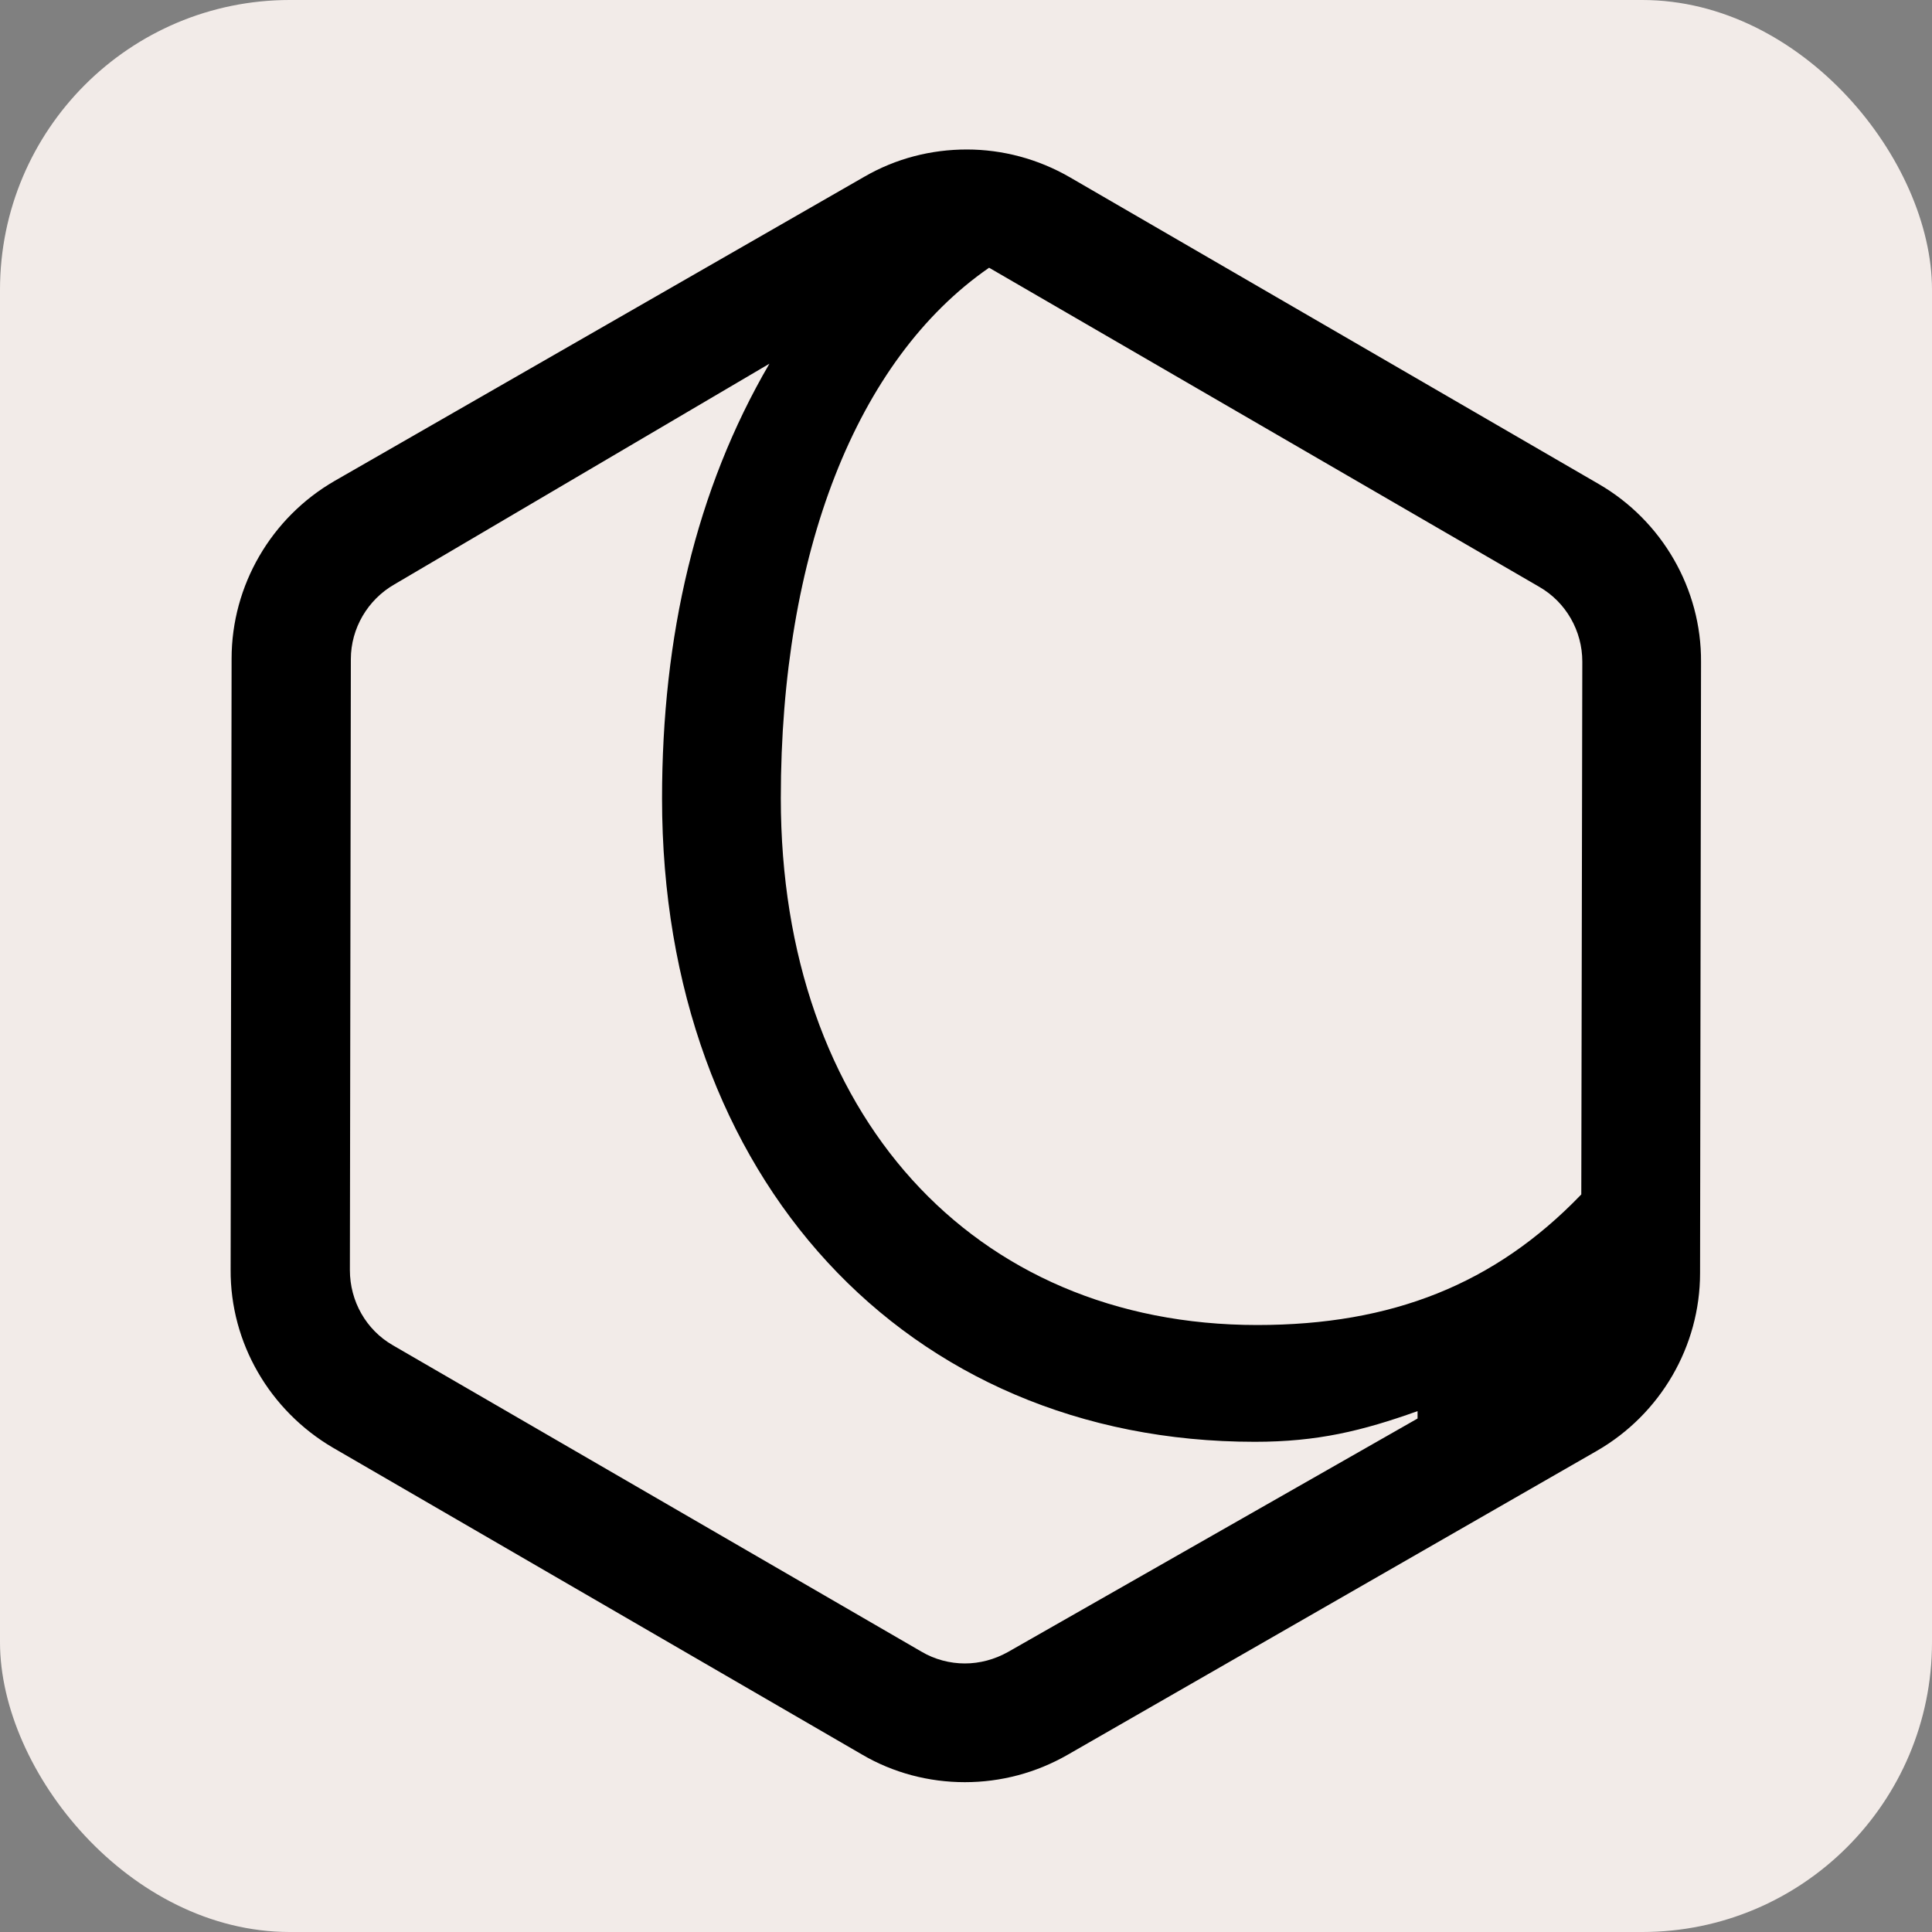
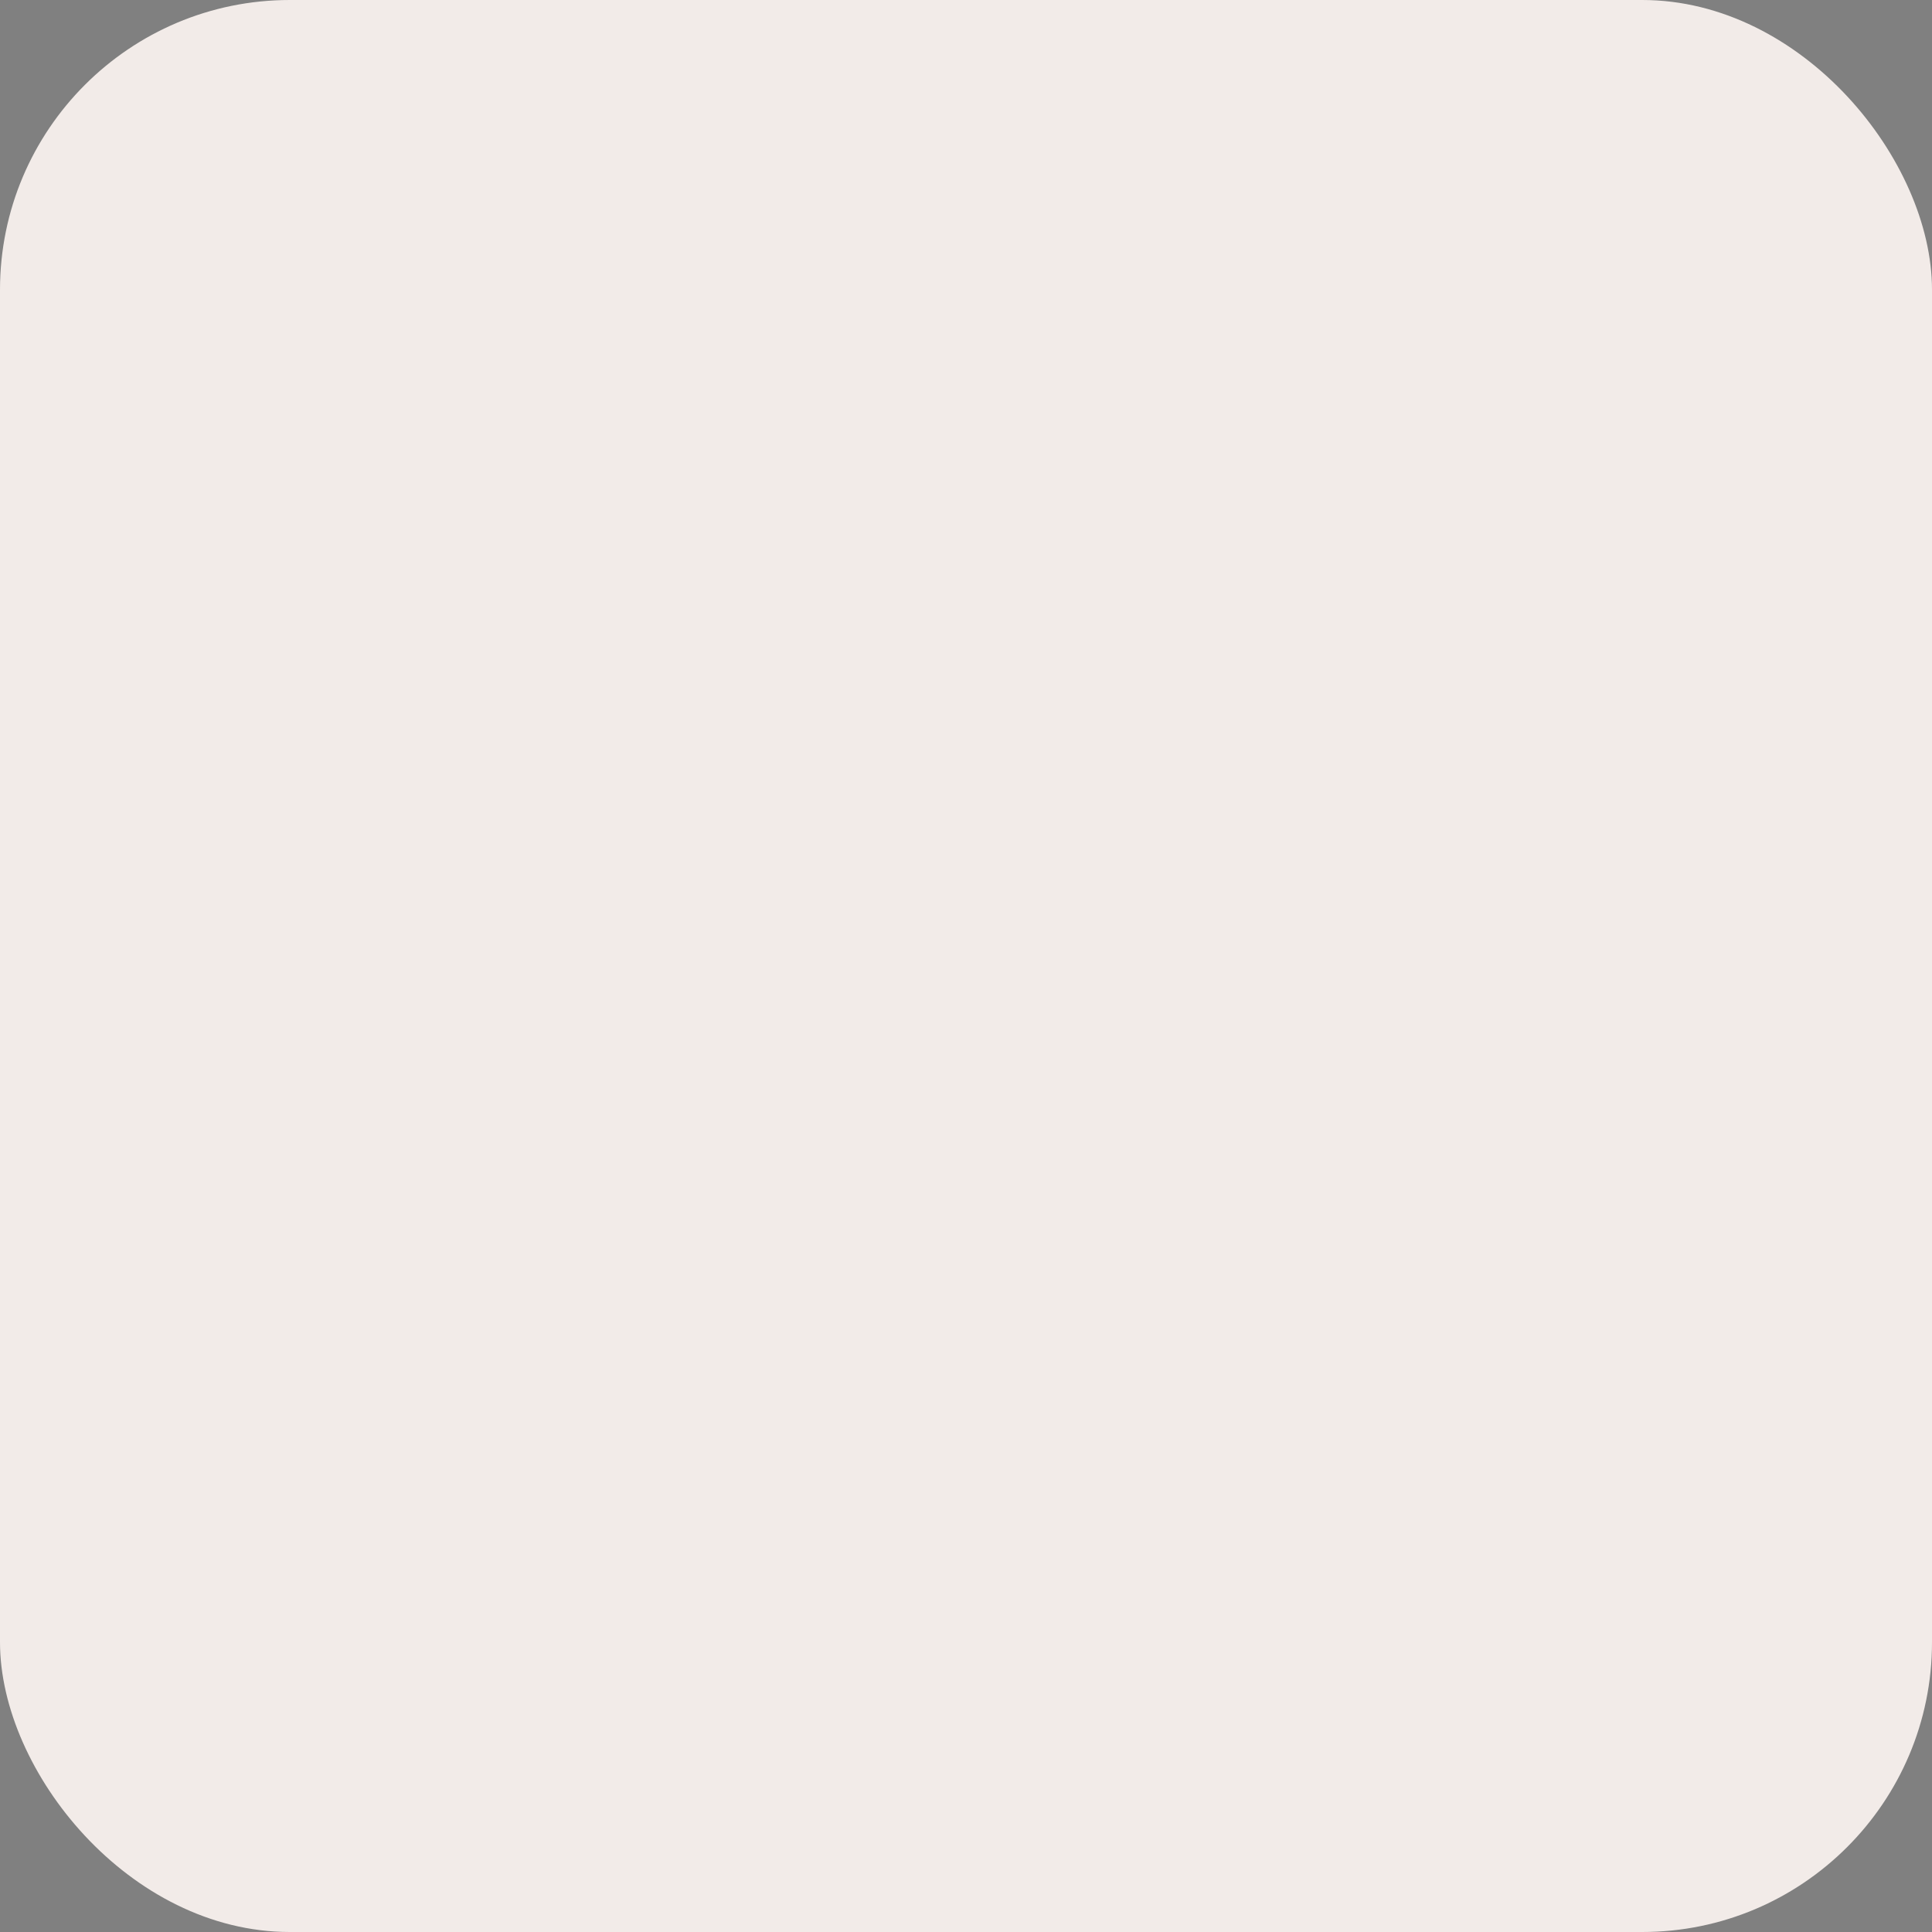
<svg xmlns="http://www.w3.org/2000/svg" width="40" height="40" viewBox="0 0 40 40" fill="none">
  <rect x="0" y="0" width="40" height="40" fill="#808080" stroke="none" />
  <rect width="40" height="40" rx="6" fill="#F2EBE8" />
-   <path d="M32.739 24.729L32.719 24.75C30.947 26.583 28.826 27.433 26.03 27.433C20.13 27.433 16.166 23.049 16.166 16.524C16.166 11.464 17.723 7.448 20.478 5.543L31.869 12.15C32.422 12.468 32.76 13.062 32.76 13.697L32.739 24.729ZM20.867 34.204C20.591 34.358 20.284 34.44 19.976 34.44C19.669 34.44 19.351 34.358 19.075 34.194L8.135 27.853C7.582 27.536 7.244 26.942 7.244 26.296L7.264 13.646C7.264 13.011 7.612 12.416 8.166 12.099L15.93 7.53C14.404 10.143 13.707 13.175 13.707 16.534C13.707 24.381 18.757 29.851 25.979 29.851C27.28 29.851 28.202 29.625 29.349 29.216V29.369L20.867 34.204ZM33.098 10.02L22.148 3.669C21.492 3.29 20.755 3.095 20.017 3.095C19.28 3.095 18.552 3.279 17.897 3.658L6.926 9.958C5.615 10.716 4.795 12.12 4.795 13.636L4.775 26.286C4.765 27.802 5.584 29.206 6.895 29.974L17.846 36.325C18.491 36.704 19.228 36.898 19.976 36.898C20.724 36.898 21.451 36.704 22.097 36.335L33.067 30.035C34.378 29.277 35.198 27.874 35.198 26.358L35.218 13.707C35.229 12.191 34.409 10.778 33.098 10.02Z" fill="black" />
</svg>